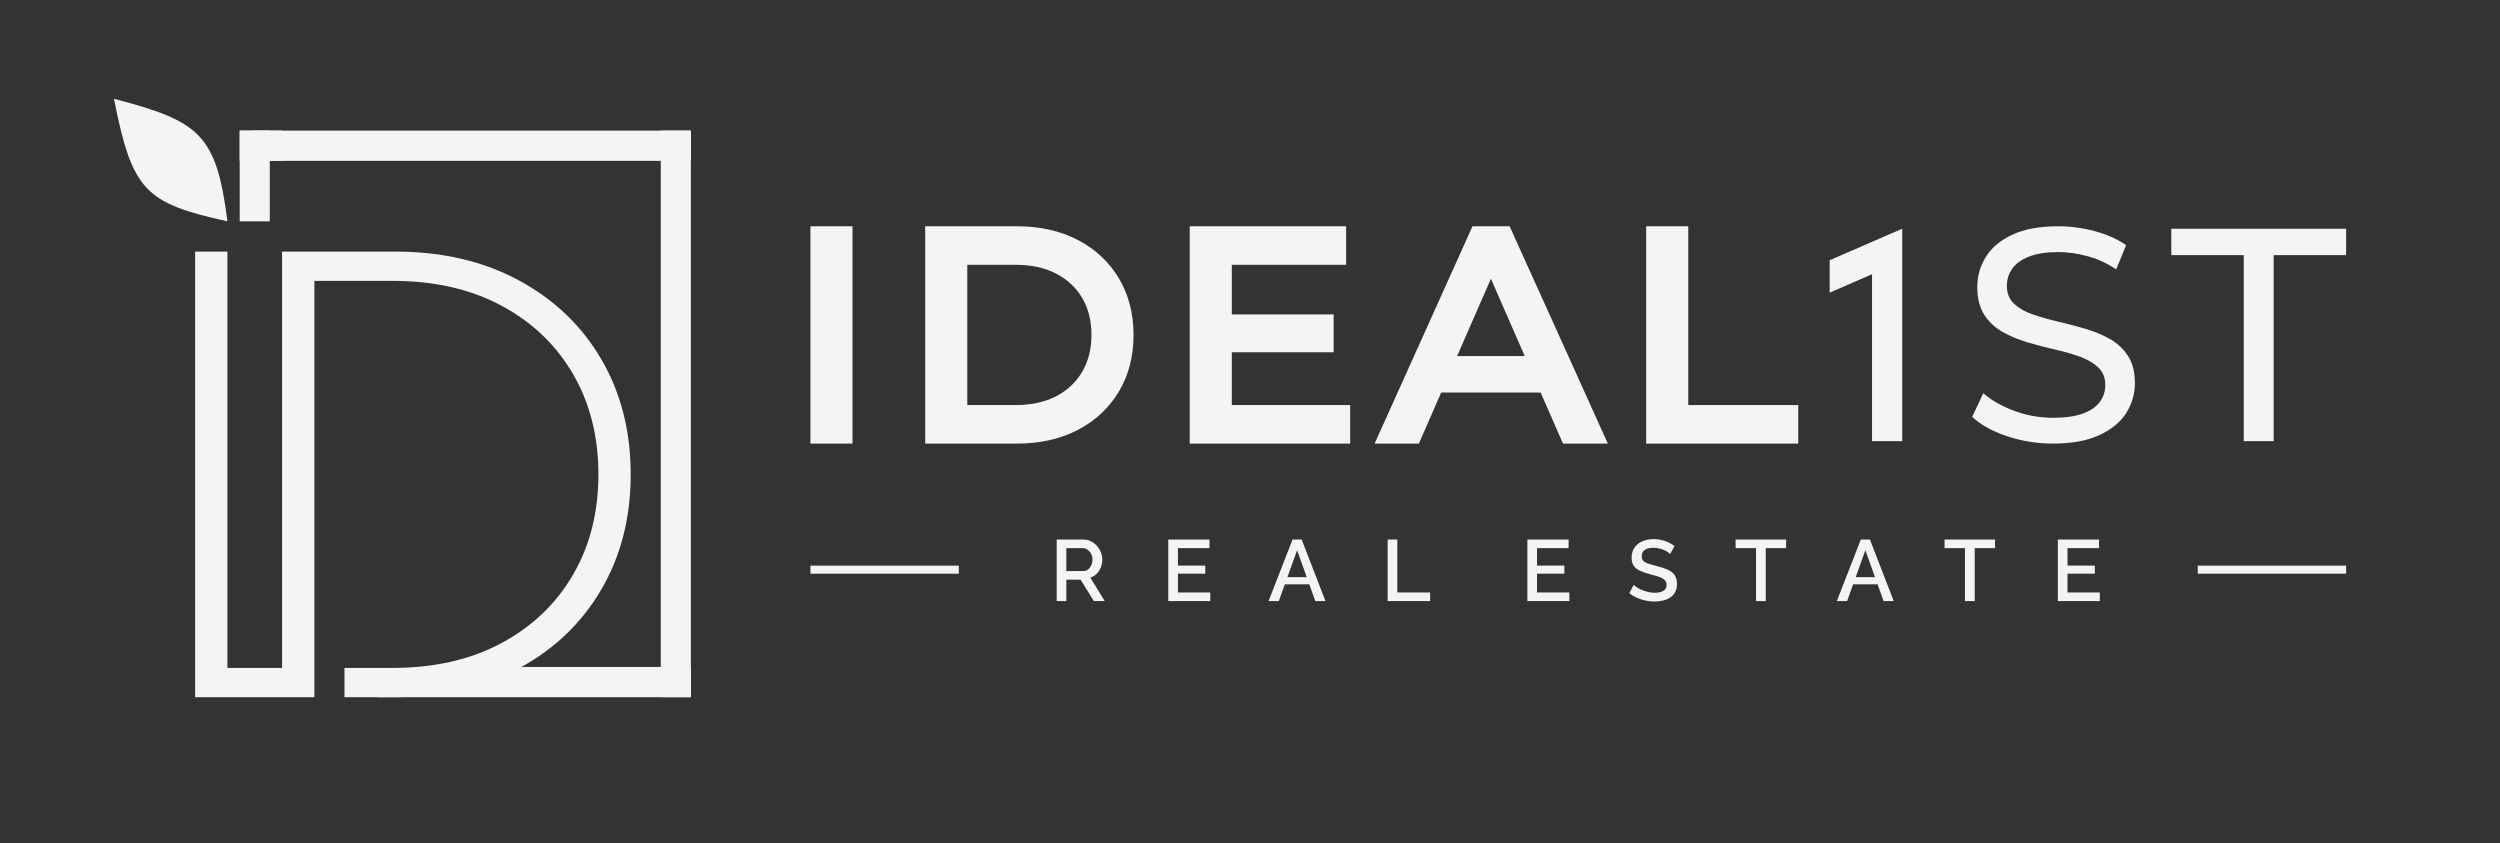
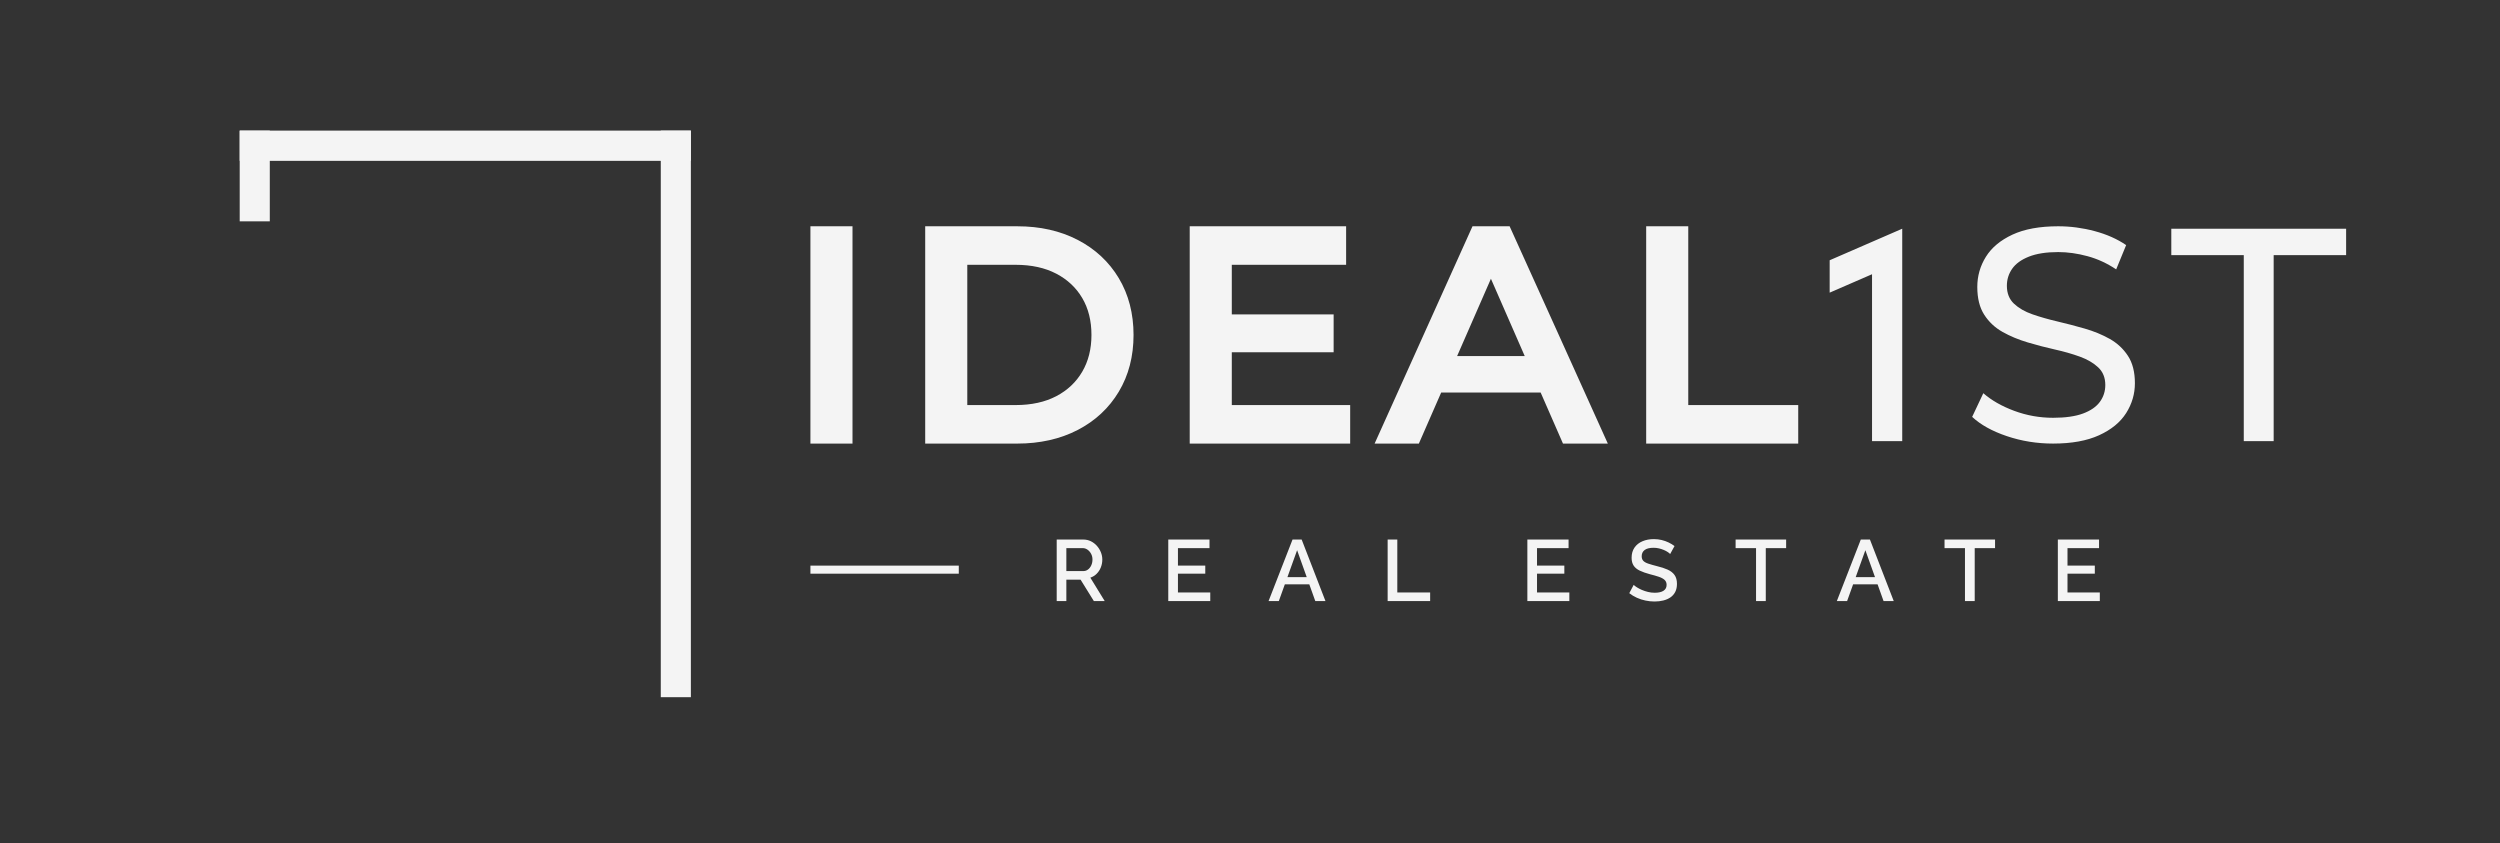
<svg xmlns="http://www.w3.org/2000/svg" width="329" height="111" viewBox="0 0 329 111" fill="none">
  <rect x="0" y="0" width="329" height="111" fill="#333333" stroke="none" />
  <path d="M139.062 79.101V71.004H142.567C142.931 71.004 143.264 71.08 143.566 71.232C143.869 71.384 144.131 71.585 144.355 71.837C144.577 72.088 144.751 72.368 144.876 72.68C145.002 72.992 145.064 73.311 145.064 73.638C145.064 73.996 145 74.338 144.87 74.665C144.742 74.991 144.558 75.273 144.32 75.508C144.082 75.744 143.804 75.915 143.487 76.021L145.381 79.101H143.951L142.204 76.284H140.332V79.101H139.062ZM140.332 75.155H142.556C142.791 75.155 142.999 75.087 143.18 74.949C143.362 74.813 143.506 74.628 143.611 74.397C143.717 74.164 143.77 73.912 143.77 73.638C143.77 73.358 143.709 73.104 143.588 72.88C143.468 72.656 143.311 72.475 143.118 72.338C142.925 72.202 142.715 72.133 142.488 72.133H140.332V75.155ZM159.271 77.972V79.101H153.745V71.004H159.17V72.133H155.017V74.437H158.614V75.497H155.017V77.972H159.271ZM170.097 71.004H171.299L174.431 79.101H173.092L172.305 76.9H169.084L168.293 79.101H166.943L170.097 71.004ZM171.967 75.953L170.699 72.407L169.424 75.953H171.967ZM182.614 79.101V71.004H183.885V77.972H188.207V79.101H182.614Z" fill="#F4F4F4" />
  <path fill-rule="evenodd" clip-rule="evenodd" d="M106.652 75.497H126.176V74.436H106.652V75.497Z" fill="#F4F4F4" />
  <path d="M206.526 77.972V79.101H201.001V71.004H206.424V72.133H202.271V74.437H205.867V75.497H202.271V77.972H206.526ZM276.336 77.972V79.101H270.812V71.004H276.234V72.133H272.082V74.437H275.678V75.497H272.082V77.972H276.336ZM219.792 72.909C219.715 72.825 219.606 72.735 219.462 72.64C219.319 72.546 219.149 72.456 218.952 72.373C218.756 72.29 218.543 72.221 218.316 72.167C218.09 72.115 217.856 72.088 217.614 72.088C217.084 72.088 216.69 72.186 216.433 72.382C216.176 72.579 216.047 72.853 216.047 73.202C216.047 73.46 216.12 73.662 216.262 73.81C216.406 73.958 216.626 74.081 216.921 74.178C217.216 74.277 217.586 74.384 218.033 74.498C218.578 74.627 219.05 74.779 219.451 74.958C219.852 75.136 220.158 75.373 220.369 75.669C220.581 75.963 220.688 76.355 220.688 76.839C220.688 77.248 220.611 77.601 220.461 77.896C220.309 78.192 220.097 78.433 219.825 78.619C219.553 78.805 219.239 78.939 218.884 79.026C218.528 79.115 218.146 79.158 217.738 79.158C217.338 79.158 216.938 79.117 216.541 79.032C216.144 78.949 215.766 78.826 215.406 78.662C215.047 78.499 214.716 78.299 214.413 78.063L214.992 76.969C215.09 77.068 215.232 77.176 215.418 77.293C215.603 77.412 215.819 77.524 216.064 77.63C216.31 77.737 216.579 77.826 216.87 77.898C217.16 77.971 217.458 78.006 217.761 78.006C218.267 78.006 218.655 77.917 218.923 77.74C219.192 77.562 219.326 77.307 219.326 76.974C219.326 76.703 219.239 76.484 219.066 76.321C218.891 76.157 218.638 76.02 218.306 75.906C217.973 75.793 217.575 75.679 217.114 75.563C216.584 75.42 216.142 75.264 215.787 75.093C215.431 74.921 215.164 74.704 214.986 74.433C214.808 74.163 214.72 73.822 214.72 73.403C214.72 72.873 214.849 72.424 215.105 72.056C215.363 71.689 215.712 71.411 216.155 71.227C216.598 71.04 217.095 70.947 217.646 70.947C218.009 70.947 218.354 70.987 218.679 71.067C219.005 71.147 219.309 71.255 219.593 71.391C219.877 71.529 220.135 71.685 220.369 71.86L219.792 72.909ZM235.055 72.133H232.377V79.101H231.095V72.133H228.406V71.004H235.055V72.133ZM244.882 71.004H246.084L249.216 79.101H247.877L247.09 76.9H243.869L243.078 79.101H241.728L244.882 71.004ZM246.751 75.953L245.482 72.407L244.209 75.953H246.751ZM262.549 72.133H259.872V79.101H258.59V72.133H255.901V71.004H262.549V72.133Z" fill="#F4F4F4" />
-   <path fill-rule="evenodd" clip-rule="evenodd" d="M289.224 75.497H308.748V74.436H289.224V75.497Z" fill="#F4F4F4" />
  <path d="M246.36 58.056V36.089L240.784 38.513V34.25L250.334 30.099V34.361V58.056H246.36ZM270.184 58.375C268.066 58.375 266.039 58.049 264.105 57.397C262.172 56.745 260.648 55.899 259.536 54.861L261.005 51.745C262.066 52.677 263.416 53.45 265.059 54.062C266.701 54.675 268.411 54.981 270.184 54.981C271.8 54.981 273.112 54.794 274.119 54.422C275.125 54.048 275.867 53.536 276.344 52.884C276.82 52.231 277.058 51.493 277.058 50.667C277.058 49.708 276.748 48.937 276.125 48.351C275.503 47.765 274.695 47.292 273.701 46.933C272.708 46.572 271.615 46.26 270.423 45.994C269.231 45.728 268.032 45.415 266.827 45.056C265.621 44.696 264.523 44.237 263.53 43.678C262.536 43.118 261.734 42.366 261.125 41.421C260.517 40.475 260.212 39.258 260.212 37.767C260.212 36.329 260.589 35.004 261.344 33.793C262.098 32.58 263.264 31.609 264.841 30.877C266.417 30.144 268.423 29.778 270.861 29.778C272.476 29.778 274.078 29.992 275.668 30.418C277.257 30.844 278.635 31.457 279.801 32.255L278.49 35.45C277.297 34.652 276.039 34.072 274.714 33.713C273.391 33.354 272.105 33.173 270.861 33.173C269.297 33.173 268.012 33.374 267.006 33.773C266 34.172 265.264 34.705 264.801 35.37C264.337 36.036 264.105 36.781 264.105 37.607C264.105 38.592 264.417 39.377 265.039 39.964C265.661 40.549 266.469 41.015 267.463 41.362C268.456 41.708 269.549 42.02 270.741 42.3C271.932 42.58 273.131 42.893 274.338 43.239C275.542 43.585 276.642 44.037 277.635 44.596C278.629 45.155 279.43 45.902 280.039 46.834C280.648 47.765 280.953 48.963 280.953 50.427C280.953 51.839 280.569 53.15 279.801 54.362C279.032 55.573 277.847 56.545 276.244 57.277C274.642 58.009 272.621 58.375 270.184 58.375ZM295.28 58.056V33.573H285.743V30.099H308.749V33.573H299.214V58.056H295.28Z" fill="#F4F4F4" />
  <path d="M106.651 57.511V29.779H112.19V58.376H106.651V57.511ZM191.756 46.859H200.655L196.206 36.683L191.756 46.859ZM189.658 51.659L186.722 58.376H180.899L193.781 29.779H198.666C202.987 39.305 207.285 48.842 211.59 58.376H205.688L202.751 51.659H189.658ZM162.104 41.371H175.506V46.362H162.104V53.307H177.683V58.376H156.566V29.779H177.149V34.848H162.104V41.371ZM121.756 57.511V29.779H133.882C136.866 29.779 139.514 30.375 141.815 31.565C142.967 32.16 143.999 32.882 144.906 33.725C145.813 34.569 146.591 35.532 147.236 36.611C147.882 37.692 148.369 38.86 148.691 40.109C149.013 41.357 149.175 42.681 149.175 44.077C149.175 46.894 148.528 49.384 147.236 51.544C146.592 52.621 145.813 53.585 144.906 54.429C144.003 55.27 142.971 55.992 141.815 56.589C140.664 57.184 139.422 57.632 138.09 57.929C136.763 58.227 135.359 58.376 133.882 58.376H121.756V57.511ZM127.295 53.307H133.652C134.696 53.307 135.669 53.208 136.565 53.01C137.452 52.816 138.265 52.525 139.003 52.14C140.475 51.369 141.616 50.295 142.421 48.919C143.231 47.536 143.636 45.922 143.636 44.077C143.636 42.212 143.231 40.591 142.421 39.219C142.019 38.536 141.532 37.927 140.966 37.397C140.397 36.863 139.742 36.401 139.005 36.016C138.262 35.629 137.449 35.338 136.568 35.144C135.672 34.947 134.698 34.848 133.652 34.848H127.295V53.307ZM216.637 57.511V29.779H222.175V53.307H236.647V58.376H216.637V57.511Z" fill="#F4F4F4" />
-   <path d="M25.679 33.108V91.749H37.122H41.372V87.896V36.962H45.332H51.663C57.163 36.962 61.942 38.051 65.998 40.23C70.054 42.407 73.193 45.409 75.416 49.234C77.637 53.06 78.749 57.458 78.749 62.428C78.749 67.399 77.637 71.797 75.416 75.623C73.193 79.449 70.054 82.451 65.998 84.628C61.942 86.807 57.163 87.896 51.663 87.896H45.332V91.749H51.997C58.163 91.749 63.581 90.493 68.248 87.98C72.916 85.466 76.541 82.004 79.124 77.591C81.708 73.18 82.999 68.126 82.999 62.428C82.999 56.732 81.708 51.678 79.124 47.266C76.541 42.855 72.916 39.391 68.248 36.878C63.581 34.365 58.163 33.108 51.997 33.108H41.372H37.122V36.962V87.896H29.929V36.962V33.108H25.679Z" fill="#F4F4F4" />
  <path fill-rule="evenodd" clip-rule="evenodd" d="M31.545 17.188H35.505V29.129H31.545V17.188Z" fill="#F4F4F4" />
-   <path fill-rule="evenodd" clip-rule="evenodd" d="M33.161 17.188H37.121V21.168H33.161V17.188Z" fill="#F4F4F4" />
+   <path fill-rule="evenodd" clip-rule="evenodd" d="M33.161 17.188H37.121V21.168V17.188Z" fill="#F4F4F4" />
  <path fill-rule="evenodd" clip-rule="evenodd" d="M31.545 17.188H90.919V21.168H31.545V17.188Z" fill="#F4F4F4" />
  <path fill-rule="evenodd" clip-rule="evenodd" d="M86.959 17.188H90.919V91.75H86.959V17.188Z" fill="#F4F4F4" />
-   <path fill-rule="evenodd" clip-rule="evenodd" d="M49.678 89.079L60.617 87.769H90.919V91.75H49.678V89.079Z" fill="#F4F4F4" />
-   <path fill-rule="evenodd" clip-rule="evenodd" d="M15 13C26.225 15.949 28.476 17.606 29.93 29.128C19.055 26.726 17.389 25.09 15 13Z" fill="#F4F4F4" />
</svg>